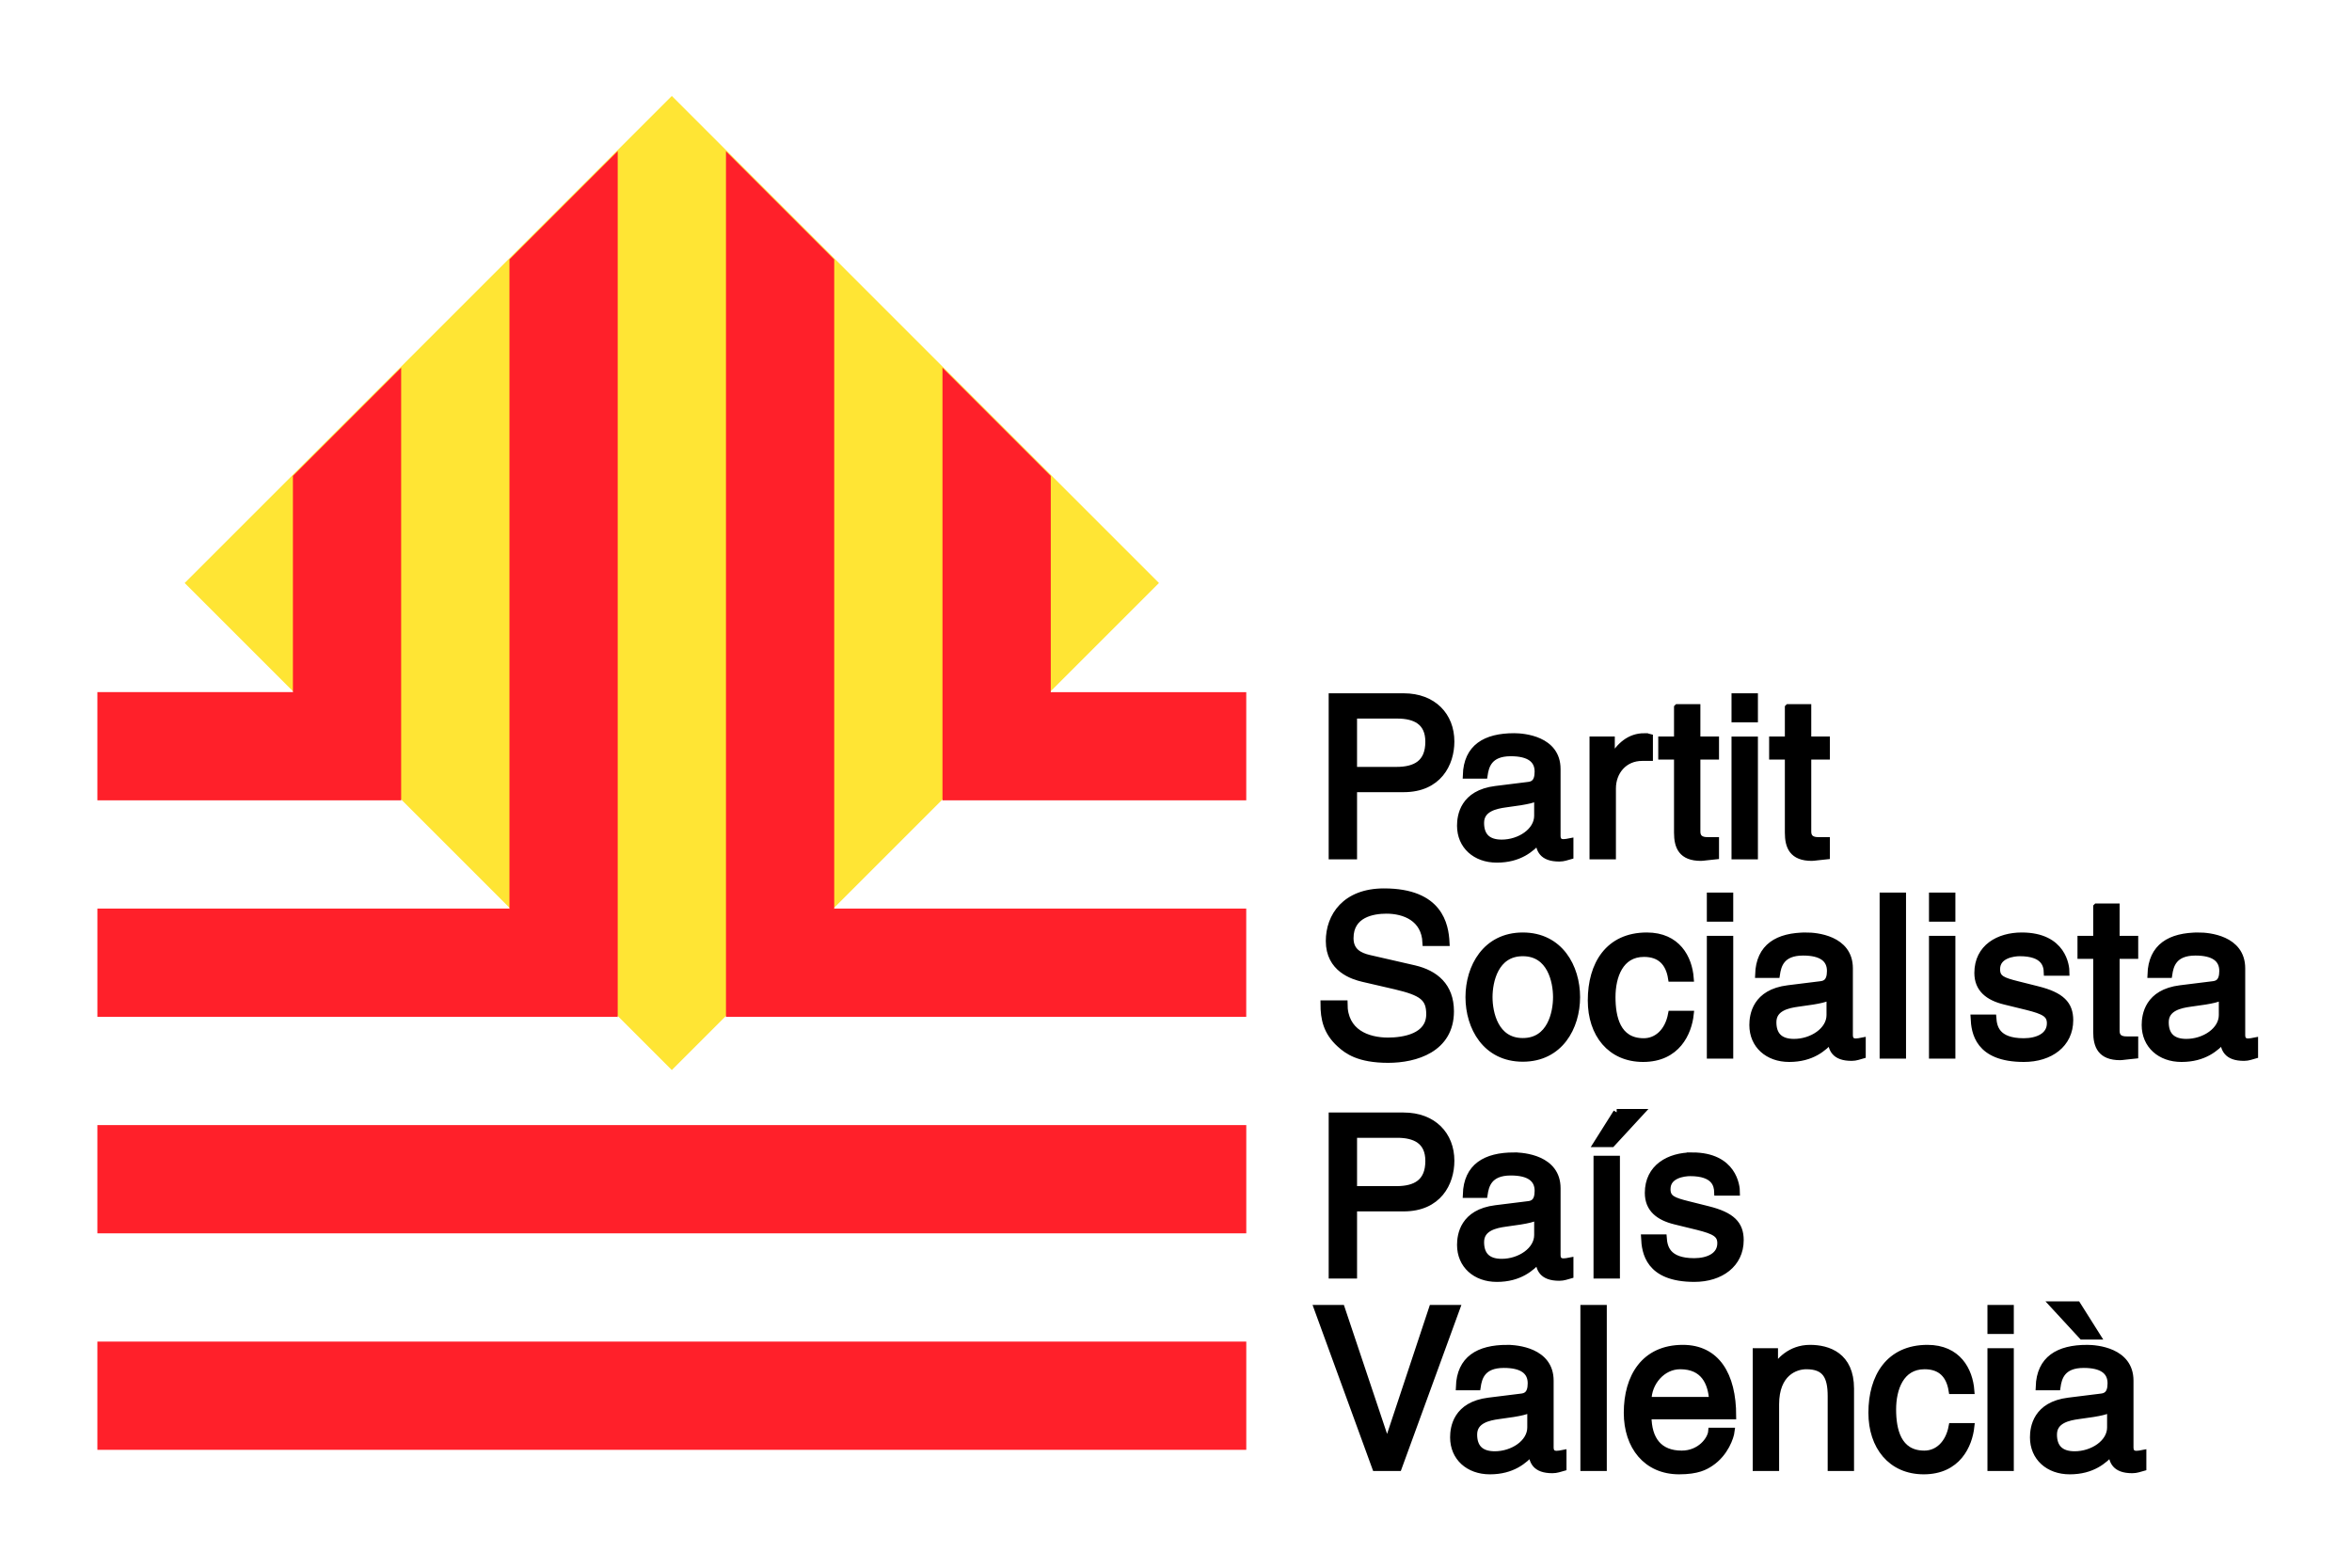
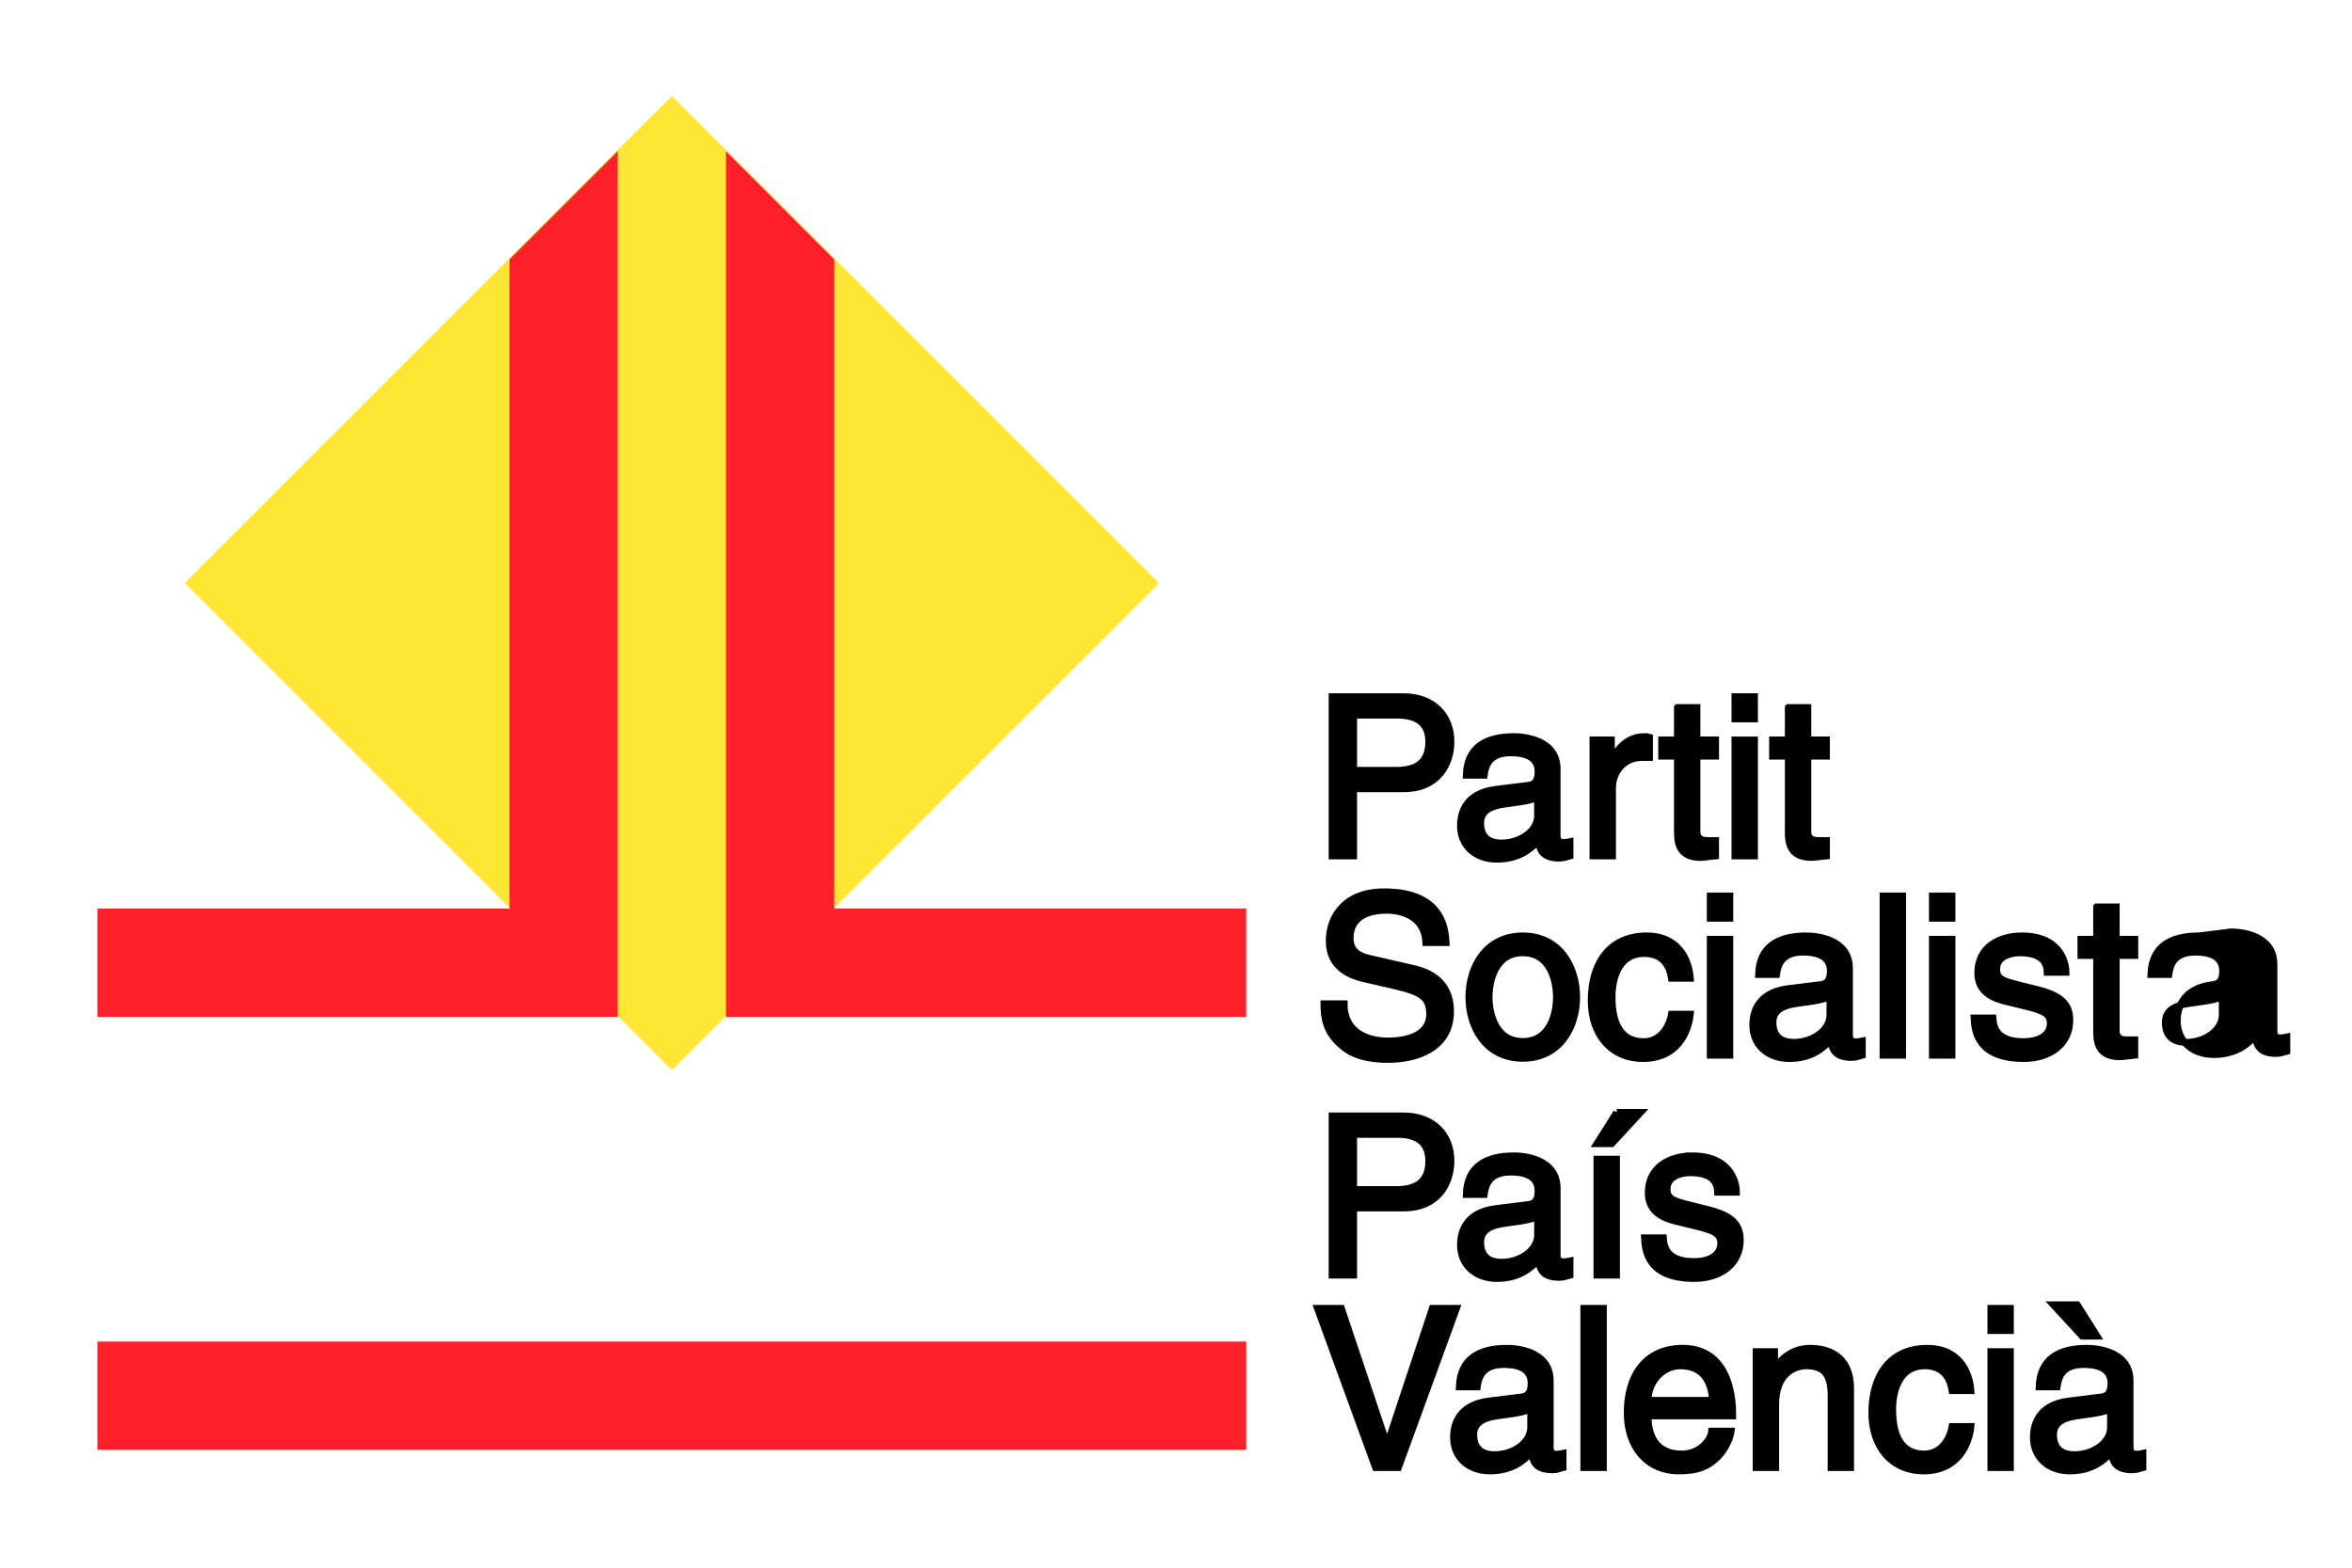
<svg xmlns="http://www.w3.org/2000/svg" xmlns:ns1="http://www.inkscape.org/namespaces/inkscape" xmlns:ns2="http://sodipodi.sourceforge.net/DTD/sodipodi-0.dtd" width="241.584mm" height="161.111mm" viewBox="0 0 856.008 570.866" id="svg2" version="1.1" ns1:version="0.91 r13725" ns1:export-filename="C:\Users\usuario\Desktop\image4504.png" ns1:export-xdpi="90.089378" ns1:export-ydpi="90.089378" ns2:docname="PSPV_després_eleccions.jpg.svg">
  <defs id="defs4">
    <clipPath id="clipPath4498" clipPathUnits="userSpaceOnUse">
      <path ns1:connector-curvature="0" id="path4500" d="m 74.82,440.6 198.24,0 0,301.86 -198.24,0 0,-301.86 z" />
    </clipPath>
  </defs>
  <ns2:namedview id="base" pagecolor="#ffffff" bordercolor="#666666" borderopacity="1.0" ns1:pageopacity="0.0" ns1:pageshadow="2" ns1:zoom="0.70710678" ns1:cx="321.87413" ns1:cy="239.10215" ns1:document-units="px" ns1:current-layer="layer1" showgrid="false" fit-margin-top="10" fit-margin-left="10" fit-margin-right="10" fit-margin-bottom="10" ns1:object-paths="true" ns1:snap-intersection-paths="true" ns1:snap-smooth-nodes="true" ns1:object-nodes="true" ns1:snap-midpoints="true" ns1:window-width="1366" ns1:window-height="705" ns1:window-x="-8" ns1:window-y="-8" ns1:window-maximized="1" />
  <g ns1:label="Capa 1" ns1:groupmode="layer" id="layer1" transform="translate(77.75,79.732)">
    <g id="g4775" />
    <g id="g4779" transform="translate(0,8.353)" />
    <g id="g4912" transform="matrix(7.219,0,0,7.219,110.143,-2736.669)">
      <rect transform="matrix(0.707,-0.707,0.707,0.707,0,0)" y="269.256" x="-292.902" height="34.738" width="34.738" id="rect4713" style="opacity:1;fill:#ffe534;fill-opacity:1;stroke:none;stroke-width:5;stroke-linejoin:miter;stroke-miterlimit:4;stroke-dasharray:none;stroke-opacity:1" />
      <g id="g4904" style="fill:#ff202a;fill-opacity:1">
-         <rect y="-36.804" x="424.781" height="57.922" width="5.458" id="rect4787" style="opacity:1;fill:#ff202a;fill-opacity:1;stroke:none;stroke-width:5;stroke-linejoin:miter;stroke-miterlimit:4;stroke-dasharray:none;stroke-opacity:1" transform="matrix(0,1,-1,0,0,0)" />
        <rect y="-36.804" x="435.698" height="57.922" width="5.458" id="rect4791" style="opacity:1;fill:#ff202a;fill-opacity:1;stroke:none;stroke-width:5;stroke-linejoin:miter;stroke-miterlimit:4;stroke-dasharray:none;stroke-opacity:1" transform="matrix(0,1,-1,0,0,0)" />
        <path style="opacity:1;fill:#ff202a;fill-opacity:1;stroke:none;stroke-width:5;stroke-linejoin:miter;stroke-miterlimit:4;stroke-dasharray:none;stroke-opacity:1" d="m 10.573,375.672 0,43.666 0.015,-0.015 26.214,0 0,-5.46 -20.754,0 -0.018,0.018 0,-32.751 -5.457,-5.457 z" id="path4866" ns1:connector-curvature="0" />
        <path style="opacity:1;fill:#ff202a;fill-opacity:1;stroke:none;stroke-width:5;stroke-linejoin:miter;stroke-miterlimit:4;stroke-dasharray:none;stroke-opacity:1" d="m 5.114,375.67 -5.457,5.457 0,32.756 -0.02,-0.02 -20.754,0 0,5.46 26.214,0 0.018,0.018 0,-43.671 z" id="path4864" ns1:connector-curvature="0" />
-         <path style="opacity:1;fill:#ff202a;fill-opacity:1;stroke:none;stroke-width:5;stroke-linejoin:miter;stroke-miterlimit:4;stroke-dasharray:none;stroke-opacity:1" d="m -5.803,386.589 -5.457,5.457 0,10.92 -0.018,-0.018 -9.84,0 0,5.457 15.297,0 0.018,0.018 0,-21.834 z" id="path4857" ns1:connector-curvature="0" />
-         <path style="opacity:1;fill:#ff202a;fill-opacity:1;stroke:none;stroke-width:5;stroke-linejoin:miter;stroke-miterlimit:4;stroke-dasharray:none;stroke-opacity:1" d="m 21.488,386.587 0,21.839 0.02,-0.02 15.295,0 0,-5.457 -9.837,0 -0.018,0.018 0,-10.92 -5.46,-5.46 z" id="path4859" ns1:connector-curvature="0" />
      </g>
    </g>
-     <path style="font-style:normal;font-variant:normal;font-weight:normal;font-stretch:normal;font-size:medium;line-height:100%;font-family:'Helvetica LT Std';-inkscape-font-specification:'Helvetica LT Std';text-align:start;letter-spacing:0px;word-spacing:0px;writing-mode:lr-tb;text-anchor:start;fill:#000000;fill-opacity:1;stroke:#000000;stroke-width:2.5;stroke-linecap:butt;stroke-linejoin:miter;stroke-opacity:1;stroke-miterlimit:4;stroke-dasharray:none" d="m 407.072,173.896 0,57.937 7.826,0 0,-24.45 18.231,0 c 12.588,0 17.188,-9.119 17.188,-17.188 0,-9.36 -6.456,-16.3 -17.188,-16.3 l -26.057,0 z m 146.613,0 0,8.065 7.107,0 0,-8.065 -7.107,0 z m -20.925,3.948 0,11.788 -5.739,0 0,5.88 5.739,0 0,27.848 c 0,5.084 1.524,9.038 8.545,9.038 0.726,0 2.748,-0.321 5.33,-0.564 l 0,-5.569 -2.496,0 c -1.453,0 -4.286,-0.004 -4.287,-3.314 l 0,-27.439 6.782,0 0,-5.88 -6.782,0 0,-11.788 -7.092,0 z m 40.34,0 0,11.788 -5.725,0 0,5.88 5.725,0 0,27.848 c 0,5.084 1.538,9.038 8.559,9.038 0.726,0 2.734,-0.321 5.316,-0.564 l 0,-5.569 -2.496,0 c -1.453,0 -4.272,-0.004 -4.272,-3.314 l 0,-27.439 6.768,0 0,-5.88 -6.768,0 0,-11.788 -7.106,0 z m -158.203,2.75 15.891,0 c 6.456,0 11.463,2.33 11.463,9.673 0,7.827 -4.767,10.42 -11.788,10.42 l -15.567,0 0,-20.093 z m 58.417,7.826 c -10.409,0 -17.105,3.943 -17.428,14.03 l 6.528,0 c 0.484,-3.228 1.617,-8.15 9.687,-8.15 6.698,0 9.926,2.429 9.926,6.867 0,4.196 -2.014,4.844 -3.708,5.005 l -11.703,1.452 c -11.781,1.452 -12.831,9.675 -12.831,13.226 0,7.262 5.479,12.183 13.226,12.183 8.231,0 12.513,-3.867 15.256,-6.853 0.242,3.228 1.207,6.458 7.501,6.458 1.614,0 2.667,-0.481 3.878,-0.804 l 0,-5.175 c -0.807,0.162 -1.695,0.324 -2.341,0.324 -1.453,0 -2.341,-0.721 -2.341,-2.496 l 0,-24.294 c 0,-10.813 -12.262,-11.774 -15.651,-11.774 z m 47.419,0 c -5.326,0 -9.048,3.298 -11.872,8.22 l -0.155,0 0,-7.022 -6.698,0 0,42.216 7.106,0 0,-24.534 c 0,-6.133 4.184,-11.294 10.801,-11.294 l 2.665,0 0,-7.346 c -0.565,-0.162 -0.96,-0.24 -1.847,-0.24 z m 32.952,1.213 0,42.202 7.107,0 0,-42.202 -7.107,0 z m -71.826,20.657 0,6.937 c 0,5.648 -6.454,9.926 -13.071,9.926 -5.326,0 -7.656,-2.747 -7.656,-7.346 0,-5.326 5.568,-6.383 9.038,-6.867 8.796,-1.13 10.559,-1.763 11.689,-2.651 z m -55.907,34.63 c -14.041,0 -19.923,8.87 -19.923,17.907 0,10.087 8.545,12.747 12.338,13.635 l 11.872,2.75 c 9.522,2.259 12.338,4.199 12.338,10.251 0,8.311 -9.523,9.757 -15.172,9.757 -7.424,0 -15.975,-3.06 -15.975,-13.55 l -7.346,0 c 0,5.406 0.972,10.24 5.894,14.678 2.582,2.34 6.78,5.57 17.512,5.57 9.925,0 22.673,-3.794 22.673,-17.512 0,-9.199 -5.651,-13.721 -13.155,-15.496 l -16.539,-3.793 c -3.389,-0.807 -6.853,-2.41 -6.853,-7.332 0,-8.796 8.304,-10.166 13.226,-10.166 6.536,0 13.965,2.817 14.368,11.774 l 7.346,0 c -0.323,-6.375 -2.348,-18.471 -22.603,-18.471 z m 118.751,1.523 0,8.079 7.106,0 0,-8.079 -7.106,0 z m 62.887,0 0,57.937 7.106,0 0,-57.937 -7.106,0 z m 17.964,0 0,8.079 7.106,0 0,-8.079 -7.106,0 z m 59.771,3.962 0,11.774 -5.725,0 0,5.894 5.725,0 0,27.834 c 0,5.084 1.538,9.038 8.559,9.038 0.726,0 2.734,-0.322 5.316,-0.564 l 0,-5.569 -2.496,0 c -1.453,0 -4.272,0.01 -4.272,-3.299 l 0,-27.439 6.768,0 0,-5.894 -6.768,0 0,-11.774 -7.106,0 z m -208.851,10.561 c -13.476,0 -19.613,11.385 -19.613,22.278 0,10.894 6.137,22.264 19.613,22.264 13.476,0 19.599,-11.37 19.599,-22.264 0,-10.894 -6.123,-22.278 -19.599,-22.278 z m 45.149,0 c -13.96,0 -20.248,10.418 -20.248,23.491 0,12.185 7.018,21.136 18.88,21.136 12.346,0 16.462,-9.433 17.188,-16.131 l -6.853,0 c -1.21,6.455 -5.335,9.997 -10.096,9.997 -9.764,0 -11.534,-8.953 -11.534,-16.215 0,-7.505 2.823,-15.891 11.618,-15.891 5.971,0 9.123,3.375 10.011,9.024 l 6.853,0 c -0.565,-7.343 -4.765,-15.411 -15.82,-15.411 z m 58.079,0 c -10.41,0 -17.105,3.957 -17.428,14.044 l 6.528,0 c 0.484,-3.228 1.617,-8.15 9.687,-8.15 6.698,0 9.926,2.429 9.926,6.867 0,4.196 -2.014,4.83 -3.708,4.991 l -11.703,1.452 c -11.781,1.453 -12.831,9.69 -12.831,13.24 0,7.262 5.493,12.182 13.24,12.182 8.231,0 12.499,-3.867 15.242,-6.853 0.242,3.228 1.207,6.458 7.501,6.458 1.614,0 2.667,-0.495 3.878,-0.818 l 0,-5.161 c -0.807,0.162 -1.695,0.324 -2.341,0.324 -1.452,0 -2.341,-0.721 -2.341,-2.496 l 0,-24.295 c 0,-10.813 -12.262,-11.788 -15.651,-11.788 z m 78.354,0 c -8.311,0 -15.99,4.2 -15.99,13.48 0,5.81 3.881,8.798 9.771,10.251 l 8.235,2.016 c 6.052,1.533 8.39,2.66 8.39,6.049 0,4.68 -4.603,6.698 -9.687,6.698 -10.006,0 -10.968,-5.321 -11.21,-8.629 l -6.867,0 c 0.242,5.084 1.457,14.763 18.161,14.763 9.522,0 16.695,-5.244 16.695,-13.959 0,-5.729 -3.063,-8.96 -11.858,-11.139 l -7.092,-1.777 c -5.487,-1.372 -7.67,-2.17 -7.67,-5.64 0,-5.245 6.211,-5.978 8.39,-5.978 8.957,0 9.93,4.444 10.011,7.106 l 6.853,0 c 0,-2.098 -1.041,-13.24 -16.131,-13.24 z m 64.438,0 c -10.409,0 -17.105,3.957 -17.428,14.044 l 6.528,0 c 0.484,-3.228 1.617,-8.15 9.687,-8.15 6.698,0 9.926,2.429 9.926,6.867 0,4.196 -2.014,4.83 -3.708,4.991 l -11.703,1.452 c -11.781,1.453 -12.831,9.69 -12.831,13.24 0,7.262 5.479,12.182 13.226,12.182 8.231,0 12.513,-3.867 15.256,-6.853 0.242,3.228 1.207,6.458 7.501,6.458 1.614,0 2.667,-0.495 3.878,-0.818 l 0,-5.161 c -0.807,0.162 -1.695,0.324 -2.341,0.324 -1.453,0 -2.341,-0.721 -2.341,-2.496 l 0,-24.295 c 0,-10.813 -12.262,-11.788 -15.651,-11.788 z m -177.789,1.213 0,42.202 7.106,0 0,-42.202 -7.106,0 z m 80.85,0 0,42.202 7.106,0 0,-42.202 -7.106,0 z m -149.081,4.921 c 10.167,0 12.253,10.496 12.253,16.145 0,5.649 -2.086,16.145 -12.253,16.145 -10.167,0 -12.267,-10.496 -12.267,-16.145 0,-5.649 2.1,-16.145 12.267,-16.145 z m 111.786,15.736 0,6.937 c 0,5.649 -6.468,9.927 -13.085,9.927 -5.326,0 -7.656,-2.733 -7.656,-7.332 0,-5.326 5.568,-6.383 9.038,-6.867 8.796,-1.13 10.573,-1.777 11.703,-2.665 z m 142.778,0 0,6.937 c 0,5.649 -6.454,9.927 -13.071,9.927 -5.326,0 -7.656,-2.733 -7.656,-7.332 0,-5.326 5.568,-6.383 9.038,-6.867 8.796,-1.13 10.559,-1.777 11.689,-2.665 z m -220.399,42.371 -7.177,11.379 5.4,0 10.49,-11.379 -8.714,0 z m -103.565,1.297 0,57.937 7.826,0 0,-24.45 18.231,0 c 12.588,0 17.188,-9.119 17.188,-17.188 0,-9.36 -6.456,-16.3 -17.188,-16.3 l -26.057,0 z m 7.826,6.698 15.891,0 c 6.456,0 11.463,2.33 11.463,9.673 0,7.827 -4.767,10.42 -11.788,10.42 l -15.567,0 0,-20.093 z m 58.417,7.826 c -10.409,0 -17.105,3.957 -17.428,14.044 l 6.528,0 c 0.484,-3.228 1.617,-8.15 9.687,-8.15 6.698,0 9.926,2.415 9.926,6.853 0,4.196 -2.014,4.844 -3.708,5.006 l -11.703,1.452 c -11.781,1.452 -12.831,9.675 -12.831,13.226 0,7.262 5.479,12.197 13.226,12.197 8.231,0 12.513,-3.881 15.256,-6.867 0.242,3.228 1.207,6.458 7.501,6.458 1.614,0 2.667,-0.481 3.878,-0.804 l 0,-5.161 c -0.807,0.161 -1.695,0.311 -2.341,0.311 -1.453,0 -2.341,-0.721 -2.341,-2.496 l 0,-24.295 c 0,-10.813 -12.262,-11.774 -15.651,-11.774 z m 64.79,0 c -8.311,0 -15.975,4.2 -15.975,13.48 0,5.81 3.867,8.784 9.757,10.237 l 8.234,2.016 c 6.052,1.533 8.39,2.674 8.39,6.063 0,4.68 -4.589,6.697 -9.673,6.697 -10.006,0 -10.982,-5.335 -11.224,-8.643 l -6.853,0 c 0.242,5.084 1.443,14.777 18.147,14.777 9.522,0 16.709,-5.244 16.709,-13.959 0,-5.729 -3.063,-8.96 -11.858,-11.139 l -7.106,-1.777 c -5.487,-1.372 -7.67,-2.184 -7.67,-5.654 0,-5.245 6.225,-5.964 8.404,-5.964 8.957,0 9.916,4.429 9.997,7.092 l 6.867,0 c 0,-2.098 -1.055,-13.226 -16.145,-13.226 z m -34.644,1.213 0,42.202 7.106,0 0,-42.202 -7.106,0 z m -21.601,20.657 0,6.937 c 0,5.649 -6.454,9.926 -13.071,9.926 -5.326,0 -7.656,-2.747 -7.656,-7.346 0,-5.326 5.568,-6.368 9.038,-6.853 8.796,-1.13 10.559,-1.777 11.689,-2.665 z m 187.701,32.36 10.491,11.379 5.4,0 -7.177,-11.379 -8.714,0 z m -267.818,1.297 21.136,57.937 8.319,0 21.136,-57.937 -8.784,0 -16.384,49.379 -0.169,0 -16.539,-49.379 -8.714,0 z m 96.938,0 0,57.937 7.107,0 0,-57.937 -7.107,0 z m 148.15,0 0,8.065 7.092,0 0,-8.065 -7.092,0 z m -176.04,14.523 c -10.409,0 -17.105,3.957 -17.428,14.044 l 6.528,0 c 0.484,-3.228 1.617,-8.15 9.687,-8.15 6.698,0 9.926,2.415 9.926,6.853 0,4.196 -2.014,4.844 -3.708,5.006 l -11.703,1.452 c -11.781,1.452 -12.831,9.675 -12.831,13.226 0,7.262 5.479,12.197 13.226,12.197 8.231,0 12.513,-3.881 15.256,-6.867 0.242,3.228 1.207,6.458 7.501,6.458 1.614,0 2.667,-0.481 3.877,-0.804 l 0,-5.161 c -0.807,0.162 -1.695,0.31 -2.341,0.31 -1.453,0 -2.341,-0.721 -2.341,-2.496 l 0,-24.294 c 0,-10.813 -12.262,-11.774 -15.651,-11.774 z m 63.93,0 c -13.96,0 -20.248,10.404 -20.248,23.477 0,12.185 7.018,21.15 18.88,21.15 6.778,0 9.513,-1.614 11.449,-2.905 5.326,-3.55 7.273,-9.531 7.515,-11.548 l -7.106,0 c -0.242,3.147 -4.202,8.319 -10.899,8.319 -8.15,0 -12.253,-5.093 -12.253,-13.889 l 30.823,0 c 0,-14.928 -5.976,-24.605 -18.161,-24.605 z m 46.291,0 c -7.262,0 -11.213,4.918 -12.747,7.177 l -0.169,0 0,-5.964 -6.698,0 0,42.202 7.106,0 0,-22.997 c 0,-11.459 7.104,-14.044 11.139,-14.044 6.94,0 9.038,3.711 9.038,11.054 l 0,25.987 7.092,0 0,-28.736 c 0,-12.023 -8.227,-14.678 -14.763,-14.678 z m 42.737,0 c -13.96,0 -20.248,10.404 -20.248,23.477 0,12.185 7.018,21.15 18.88,21.15 12.346,0 16.462,-9.447 17.188,-16.145 l -6.867,0 c -1.21,6.455 -5.321,10.011 -10.082,10.011 -9.764,0 -11.534,-8.967 -11.534,-16.229 0,-7.504 2.823,-15.891 11.619,-15.891 5.971,0 9.109,3.39 9.997,9.038 l 6.867,0 c -0.565,-7.343 -4.765,-15.411 -15.82,-15.411 z m 58.078,0 c -10.409,0 -17.119,3.957 -17.442,14.044 l 6.543,0 c 0.484,-3.228 1.617,-8.15 9.687,-8.15 6.698,0 9.927,2.415 9.927,6.853 0,4.196 -2.028,4.844 -3.722,5.006 l -11.689,1.452 c -11.781,1.452 -12.831,9.675 -12.831,13.226 0,7.262 5.479,12.197 13.226,12.197 8.231,0 12.513,-3.881 15.256,-6.867 0.242,3.228 1.207,6.458 7.501,6.458 1.614,0 2.667,-0.481 3.877,-0.804 l 0,-5.161 c -0.807,0.162 -1.695,0.31 -2.341,0.31 -1.453,0 -2.341,-0.721 -2.341,-2.496 l 0,-24.294 c 0,-10.813 -12.262,-11.774 -15.651,-11.774 z m -34.997,1.213 0,42.202 7.092,0 0,-42.202 -7.092,0 z m -113.083,5.161 c 8.634,0 11.384,6.055 11.788,12.591 l -23.477,0 c 0,-6.536 5.153,-12.591 11.689,-12.591 z m -54.398,15.496 0,6.937 c 0,5.649 -6.468,9.927 -13.085,9.927 -5.326,0 -7.656,-2.747 -7.656,-7.346 0,-5.326 5.568,-6.368 9.038,-6.853 8.796,-1.13 10.573,-1.777 11.703,-2.665 z m 211.023,0 0,6.937 c 0,5.649 -6.454,9.927 -13.071,9.927 -5.326,0 -7.67,-2.747 -7.67,-7.346 0,-5.326 5.568,-6.368 9.038,-6.853 8.796,-1.13 10.573,-1.777 11.703,-2.665 z" id="path4949" ns1:connector-curvature="0" />
+     <path style="font-style:normal;font-variant:normal;font-weight:normal;font-stretch:normal;font-size:medium;line-height:100%;font-family:'Helvetica LT Std';-inkscape-font-specification:'Helvetica LT Std';text-align:start;letter-spacing:0px;word-spacing:0px;writing-mode:lr-tb;text-anchor:start;fill:#000000;fill-opacity:1;stroke:#000000;stroke-width:2.5;stroke-linecap:butt;stroke-linejoin:miter;stroke-opacity:1;stroke-miterlimit:4;stroke-dasharray:none" d="m 407.072,173.896 0,57.937 7.826,0 0,-24.45 18.231,0 c 12.588,0 17.188,-9.119 17.188,-17.188 0,-9.36 -6.456,-16.3 -17.188,-16.3 l -26.057,0 z m 146.613,0 0,8.065 7.107,0 0,-8.065 -7.107,0 z m -20.925,3.948 0,11.788 -5.739,0 0,5.88 5.739,0 0,27.848 c 0,5.084 1.524,9.038 8.545,9.038 0.726,0 2.748,-0.321 5.33,-0.564 l 0,-5.569 -2.496,0 c -1.453,0 -4.286,-0.004 -4.287,-3.314 l 0,-27.439 6.782,0 0,-5.88 -6.782,0 0,-11.788 -7.092,0 z m 40.34,0 0,11.788 -5.725,0 0,5.88 5.725,0 0,27.848 c 0,5.084 1.538,9.038 8.559,9.038 0.726,0 2.734,-0.321 5.316,-0.564 l 0,-5.569 -2.496,0 c -1.453,0 -4.272,-0.004 -4.272,-3.314 l 0,-27.439 6.768,0 0,-5.88 -6.768,0 0,-11.788 -7.106,0 z m -158.203,2.75 15.891,0 c 6.456,0 11.463,2.33 11.463,9.673 0,7.827 -4.767,10.42 -11.788,10.42 l -15.567,0 0,-20.093 z m 58.417,7.826 c -10.409,0 -17.105,3.943 -17.428,14.03 l 6.528,0 c 0.484,-3.228 1.617,-8.15 9.687,-8.15 6.698,0 9.926,2.429 9.926,6.867 0,4.196 -2.014,4.844 -3.708,5.005 l -11.703,1.452 c -11.781,1.452 -12.831,9.675 -12.831,13.226 0,7.262 5.479,12.183 13.226,12.183 8.231,0 12.513,-3.867 15.256,-6.853 0.242,3.228 1.207,6.458 7.501,6.458 1.614,0 2.667,-0.481 3.878,-0.804 l 0,-5.175 c -0.807,0.162 -1.695,0.324 -2.341,0.324 -1.453,0 -2.341,-0.721 -2.341,-2.496 l 0,-24.294 c 0,-10.813 -12.262,-11.774 -15.651,-11.774 z m 47.419,0 c -5.326,0 -9.048,3.298 -11.872,8.22 l -0.155,0 0,-7.022 -6.698,0 0,42.216 7.106,0 0,-24.534 c 0,-6.133 4.184,-11.294 10.801,-11.294 l 2.665,0 0,-7.346 c -0.565,-0.162 -0.96,-0.24 -1.847,-0.24 z m 32.952,1.213 0,42.202 7.107,0 0,-42.202 -7.107,0 z m -71.826,20.657 0,6.937 c 0,5.648 -6.454,9.926 -13.071,9.926 -5.326,0 -7.656,-2.747 -7.656,-7.346 0,-5.326 5.568,-6.383 9.038,-6.867 8.796,-1.13 10.559,-1.763 11.689,-2.651 z m -55.907,34.63 c -14.041,0 -19.923,8.87 -19.923,17.907 0,10.087 8.545,12.747 12.338,13.635 l 11.872,2.75 c 9.522,2.259 12.338,4.199 12.338,10.251 0,8.311 -9.523,9.757 -15.172,9.757 -7.424,0 -15.975,-3.06 -15.975,-13.55 l -7.346,0 c 0,5.406 0.972,10.24 5.894,14.678 2.582,2.34 6.78,5.57 17.512,5.57 9.925,0 22.673,-3.794 22.673,-17.512 0,-9.199 -5.651,-13.721 -13.155,-15.496 l -16.539,-3.793 c -3.389,-0.807 -6.853,-2.41 -6.853,-7.332 0,-8.796 8.304,-10.166 13.226,-10.166 6.536,0 13.965,2.817 14.368,11.774 l 7.346,0 c -0.323,-6.375 -2.348,-18.471 -22.603,-18.471 z m 118.751,1.523 0,8.079 7.106,0 0,-8.079 -7.106,0 z m 62.887,0 0,57.937 7.106,0 0,-57.937 -7.106,0 z m 17.964,0 0,8.079 7.106,0 0,-8.079 -7.106,0 z m 59.771,3.962 0,11.774 -5.725,0 0,5.894 5.725,0 0,27.834 c 0,5.084 1.538,9.038 8.559,9.038 0.726,0 2.734,-0.322 5.316,-0.564 l 0,-5.569 -2.496,0 c -1.453,0 -4.272,0.01 -4.272,-3.299 l 0,-27.439 6.768,0 0,-5.894 -6.768,0 0,-11.774 -7.106,0 z m -208.851,10.561 c -13.476,0 -19.613,11.385 -19.613,22.278 0,10.894 6.137,22.264 19.613,22.264 13.476,0 19.599,-11.37 19.599,-22.264 0,-10.894 -6.123,-22.278 -19.599,-22.278 z m 45.149,0 c -13.96,0 -20.248,10.418 -20.248,23.491 0,12.185 7.018,21.136 18.88,21.136 12.346,0 16.462,-9.433 17.188,-16.131 l -6.853,0 c -1.21,6.455 -5.335,9.997 -10.096,9.997 -9.764,0 -11.534,-8.953 -11.534,-16.215 0,-7.505 2.823,-15.891 11.618,-15.891 5.971,0 9.123,3.375 10.011,9.024 l 6.853,0 c -0.565,-7.343 -4.765,-15.411 -15.82,-15.411 z m 58.079,0 c -10.41,0 -17.105,3.957 -17.428,14.044 l 6.528,0 c 0.484,-3.228 1.617,-8.15 9.687,-8.15 6.698,0 9.926,2.429 9.926,6.867 0,4.196 -2.014,4.83 -3.708,4.991 l -11.703,1.452 c -11.781,1.453 -12.831,9.69 -12.831,13.24 0,7.262 5.493,12.182 13.24,12.182 8.231,0 12.499,-3.867 15.242,-6.853 0.242,3.228 1.207,6.458 7.501,6.458 1.614,0 2.667,-0.495 3.878,-0.818 l 0,-5.161 c -0.807,0.162 -1.695,0.324 -2.341,0.324 -1.452,0 -2.341,-0.721 -2.341,-2.496 l 0,-24.295 c 0,-10.813 -12.262,-11.788 -15.651,-11.788 z m 78.354,0 c -8.311,0 -15.99,4.2 -15.99,13.48 0,5.81 3.881,8.798 9.771,10.251 l 8.235,2.016 c 6.052,1.533 8.39,2.66 8.39,6.049 0,4.68 -4.603,6.698 -9.687,6.698 -10.006,0 -10.968,-5.321 -11.21,-8.629 l -6.867,0 c 0.242,5.084 1.457,14.763 18.161,14.763 9.522,0 16.695,-5.244 16.695,-13.959 0,-5.729 -3.063,-8.96 -11.858,-11.139 l -7.092,-1.777 c -5.487,-1.372 -7.67,-2.17 -7.67,-5.64 0,-5.245 6.211,-5.978 8.39,-5.978 8.957,0 9.93,4.444 10.011,7.106 l 6.853,0 c 0,-2.098 -1.041,-13.24 -16.131,-13.24 z m 64.438,0 c -10.409,0 -17.105,3.957 -17.428,14.044 l 6.528,0 c 0.484,-3.228 1.617,-8.15 9.687,-8.15 6.698,0 9.926,2.429 9.926,6.867 0,4.196 -2.014,4.83 -3.708,4.991 c -11.781,1.453 -12.831,9.69 -12.831,13.24 0,7.262 5.479,12.182 13.226,12.182 8.231,0 12.513,-3.867 15.256,-6.853 0.242,3.228 1.207,6.458 7.501,6.458 1.614,0 2.667,-0.495 3.878,-0.818 l 0,-5.161 c -0.807,0.162 -1.695,0.324 -2.341,0.324 -1.453,0 -2.341,-0.721 -2.341,-2.496 l 0,-24.295 c 0,-10.813 -12.262,-11.788 -15.651,-11.788 z m -177.789,1.213 0,42.202 7.106,0 0,-42.202 -7.106,0 z m 80.85,0 0,42.202 7.106,0 0,-42.202 -7.106,0 z m -149.081,4.921 c 10.167,0 12.253,10.496 12.253,16.145 0,5.649 -2.086,16.145 -12.253,16.145 -10.167,0 -12.267,-10.496 -12.267,-16.145 0,-5.649 2.1,-16.145 12.267,-16.145 z m 111.786,15.736 0,6.937 c 0,5.649 -6.468,9.927 -13.085,9.927 -5.326,0 -7.656,-2.733 -7.656,-7.332 0,-5.326 5.568,-6.383 9.038,-6.867 8.796,-1.13 10.573,-1.777 11.703,-2.665 z m 142.778,0 0,6.937 c 0,5.649 -6.454,9.927 -13.071,9.927 -5.326,0 -7.656,-2.733 -7.656,-7.332 0,-5.326 5.568,-6.383 9.038,-6.867 8.796,-1.13 10.559,-1.777 11.689,-2.665 z m -220.399,42.371 -7.177,11.379 5.4,0 10.49,-11.379 -8.714,0 z m -103.565,1.297 0,57.937 7.826,0 0,-24.45 18.231,0 c 12.588,0 17.188,-9.119 17.188,-17.188 0,-9.36 -6.456,-16.3 -17.188,-16.3 l -26.057,0 z m 7.826,6.698 15.891,0 c 6.456,0 11.463,2.33 11.463,9.673 0,7.827 -4.767,10.42 -11.788,10.42 l -15.567,0 0,-20.093 z m 58.417,7.826 c -10.409,0 -17.105,3.957 -17.428,14.044 l 6.528,0 c 0.484,-3.228 1.617,-8.15 9.687,-8.15 6.698,0 9.926,2.415 9.926,6.853 0,4.196 -2.014,4.844 -3.708,5.006 l -11.703,1.452 c -11.781,1.452 -12.831,9.675 -12.831,13.226 0,7.262 5.479,12.197 13.226,12.197 8.231,0 12.513,-3.881 15.256,-6.867 0.242,3.228 1.207,6.458 7.501,6.458 1.614,0 2.667,-0.481 3.878,-0.804 l 0,-5.161 c -0.807,0.161 -1.695,0.311 -2.341,0.311 -1.453,0 -2.341,-0.721 -2.341,-2.496 l 0,-24.295 c 0,-10.813 -12.262,-11.774 -15.651,-11.774 z m 64.79,0 c -8.311,0 -15.975,4.2 -15.975,13.48 0,5.81 3.867,8.784 9.757,10.237 l 8.234,2.016 c 6.052,1.533 8.39,2.674 8.39,6.063 0,4.68 -4.589,6.697 -9.673,6.697 -10.006,0 -10.982,-5.335 -11.224,-8.643 l -6.853,0 c 0.242,5.084 1.443,14.777 18.147,14.777 9.522,0 16.709,-5.244 16.709,-13.959 0,-5.729 -3.063,-8.96 -11.858,-11.139 l -7.106,-1.777 c -5.487,-1.372 -7.67,-2.184 -7.67,-5.654 0,-5.245 6.225,-5.964 8.404,-5.964 8.957,0 9.916,4.429 9.997,7.092 l 6.867,0 c 0,-2.098 -1.055,-13.226 -16.145,-13.226 z m -34.644,1.213 0,42.202 7.106,0 0,-42.202 -7.106,0 z m -21.601,20.657 0,6.937 c 0,5.649 -6.454,9.926 -13.071,9.926 -5.326,0 -7.656,-2.747 -7.656,-7.346 0,-5.326 5.568,-6.368 9.038,-6.853 8.796,-1.13 10.559,-1.777 11.689,-2.665 z m 187.701,32.36 10.491,11.379 5.4,0 -7.177,-11.379 -8.714,0 z m -267.818,1.297 21.136,57.937 8.319,0 21.136,-57.937 -8.784,0 -16.384,49.379 -0.169,0 -16.539,-49.379 -8.714,0 z m 96.938,0 0,57.937 7.107,0 0,-57.937 -7.107,0 z m 148.15,0 0,8.065 7.092,0 0,-8.065 -7.092,0 z m -176.04,14.523 c -10.409,0 -17.105,3.957 -17.428,14.044 l 6.528,0 c 0.484,-3.228 1.617,-8.15 9.687,-8.15 6.698,0 9.926,2.415 9.926,6.853 0,4.196 -2.014,4.844 -3.708,5.006 l -11.703,1.452 c -11.781,1.452 -12.831,9.675 -12.831,13.226 0,7.262 5.479,12.197 13.226,12.197 8.231,0 12.513,-3.881 15.256,-6.867 0.242,3.228 1.207,6.458 7.501,6.458 1.614,0 2.667,-0.481 3.877,-0.804 l 0,-5.161 c -0.807,0.162 -1.695,0.31 -2.341,0.31 -1.453,0 -2.341,-0.721 -2.341,-2.496 l 0,-24.294 c 0,-10.813 -12.262,-11.774 -15.651,-11.774 z m 63.93,0 c -13.96,0 -20.248,10.404 -20.248,23.477 0,12.185 7.018,21.15 18.88,21.15 6.778,0 9.513,-1.614 11.449,-2.905 5.326,-3.55 7.273,-9.531 7.515,-11.548 l -7.106,0 c -0.242,3.147 -4.202,8.319 -10.899,8.319 -8.15,0 -12.253,-5.093 -12.253,-13.889 l 30.823,0 c 0,-14.928 -5.976,-24.605 -18.161,-24.605 z m 46.291,0 c -7.262,0 -11.213,4.918 -12.747,7.177 l -0.169,0 0,-5.964 -6.698,0 0,42.202 7.106,0 0,-22.997 c 0,-11.459 7.104,-14.044 11.139,-14.044 6.94,0 9.038,3.711 9.038,11.054 l 0,25.987 7.092,0 0,-28.736 c 0,-12.023 -8.227,-14.678 -14.763,-14.678 z m 42.737,0 c -13.96,0 -20.248,10.404 -20.248,23.477 0,12.185 7.018,21.15 18.88,21.15 12.346,0 16.462,-9.447 17.188,-16.145 l -6.867,0 c -1.21,6.455 -5.321,10.011 -10.082,10.011 -9.764,0 -11.534,-8.967 -11.534,-16.229 0,-7.504 2.823,-15.891 11.619,-15.891 5.971,0 9.109,3.39 9.997,9.038 l 6.867,0 c -0.565,-7.343 -4.765,-15.411 -15.82,-15.411 z m 58.078,0 c -10.409,0 -17.119,3.957 -17.442,14.044 l 6.543,0 c 0.484,-3.228 1.617,-8.15 9.687,-8.15 6.698,0 9.927,2.415 9.927,6.853 0,4.196 -2.028,4.844 -3.722,5.006 l -11.689,1.452 c -11.781,1.452 -12.831,9.675 -12.831,13.226 0,7.262 5.479,12.197 13.226,12.197 8.231,0 12.513,-3.881 15.256,-6.867 0.242,3.228 1.207,6.458 7.501,6.458 1.614,0 2.667,-0.481 3.877,-0.804 l 0,-5.161 c -0.807,0.162 -1.695,0.31 -2.341,0.31 -1.453,0 -2.341,-0.721 -2.341,-2.496 l 0,-24.294 c 0,-10.813 -12.262,-11.774 -15.651,-11.774 z m -34.997,1.213 0,42.202 7.092,0 0,-42.202 -7.092,0 z m -113.083,5.161 c 8.634,0 11.384,6.055 11.788,12.591 l -23.477,0 c 0,-6.536 5.153,-12.591 11.689,-12.591 z m -54.398,15.496 0,6.937 c 0,5.649 -6.468,9.927 -13.085,9.927 -5.326,0 -7.656,-2.747 -7.656,-7.346 0,-5.326 5.568,-6.368 9.038,-6.853 8.796,-1.13 10.573,-1.777 11.703,-2.665 z m 211.023,0 0,6.937 c 0,5.649 -6.454,9.927 -13.071,9.927 -5.326,0 -7.67,-2.747 -7.67,-7.346 0,-5.326 5.568,-6.368 9.038,-6.853 8.796,-1.13 10.573,-1.777 11.703,-2.665 z" id="path4949" ns1:connector-curvature="0" />
  </g>
</svg>